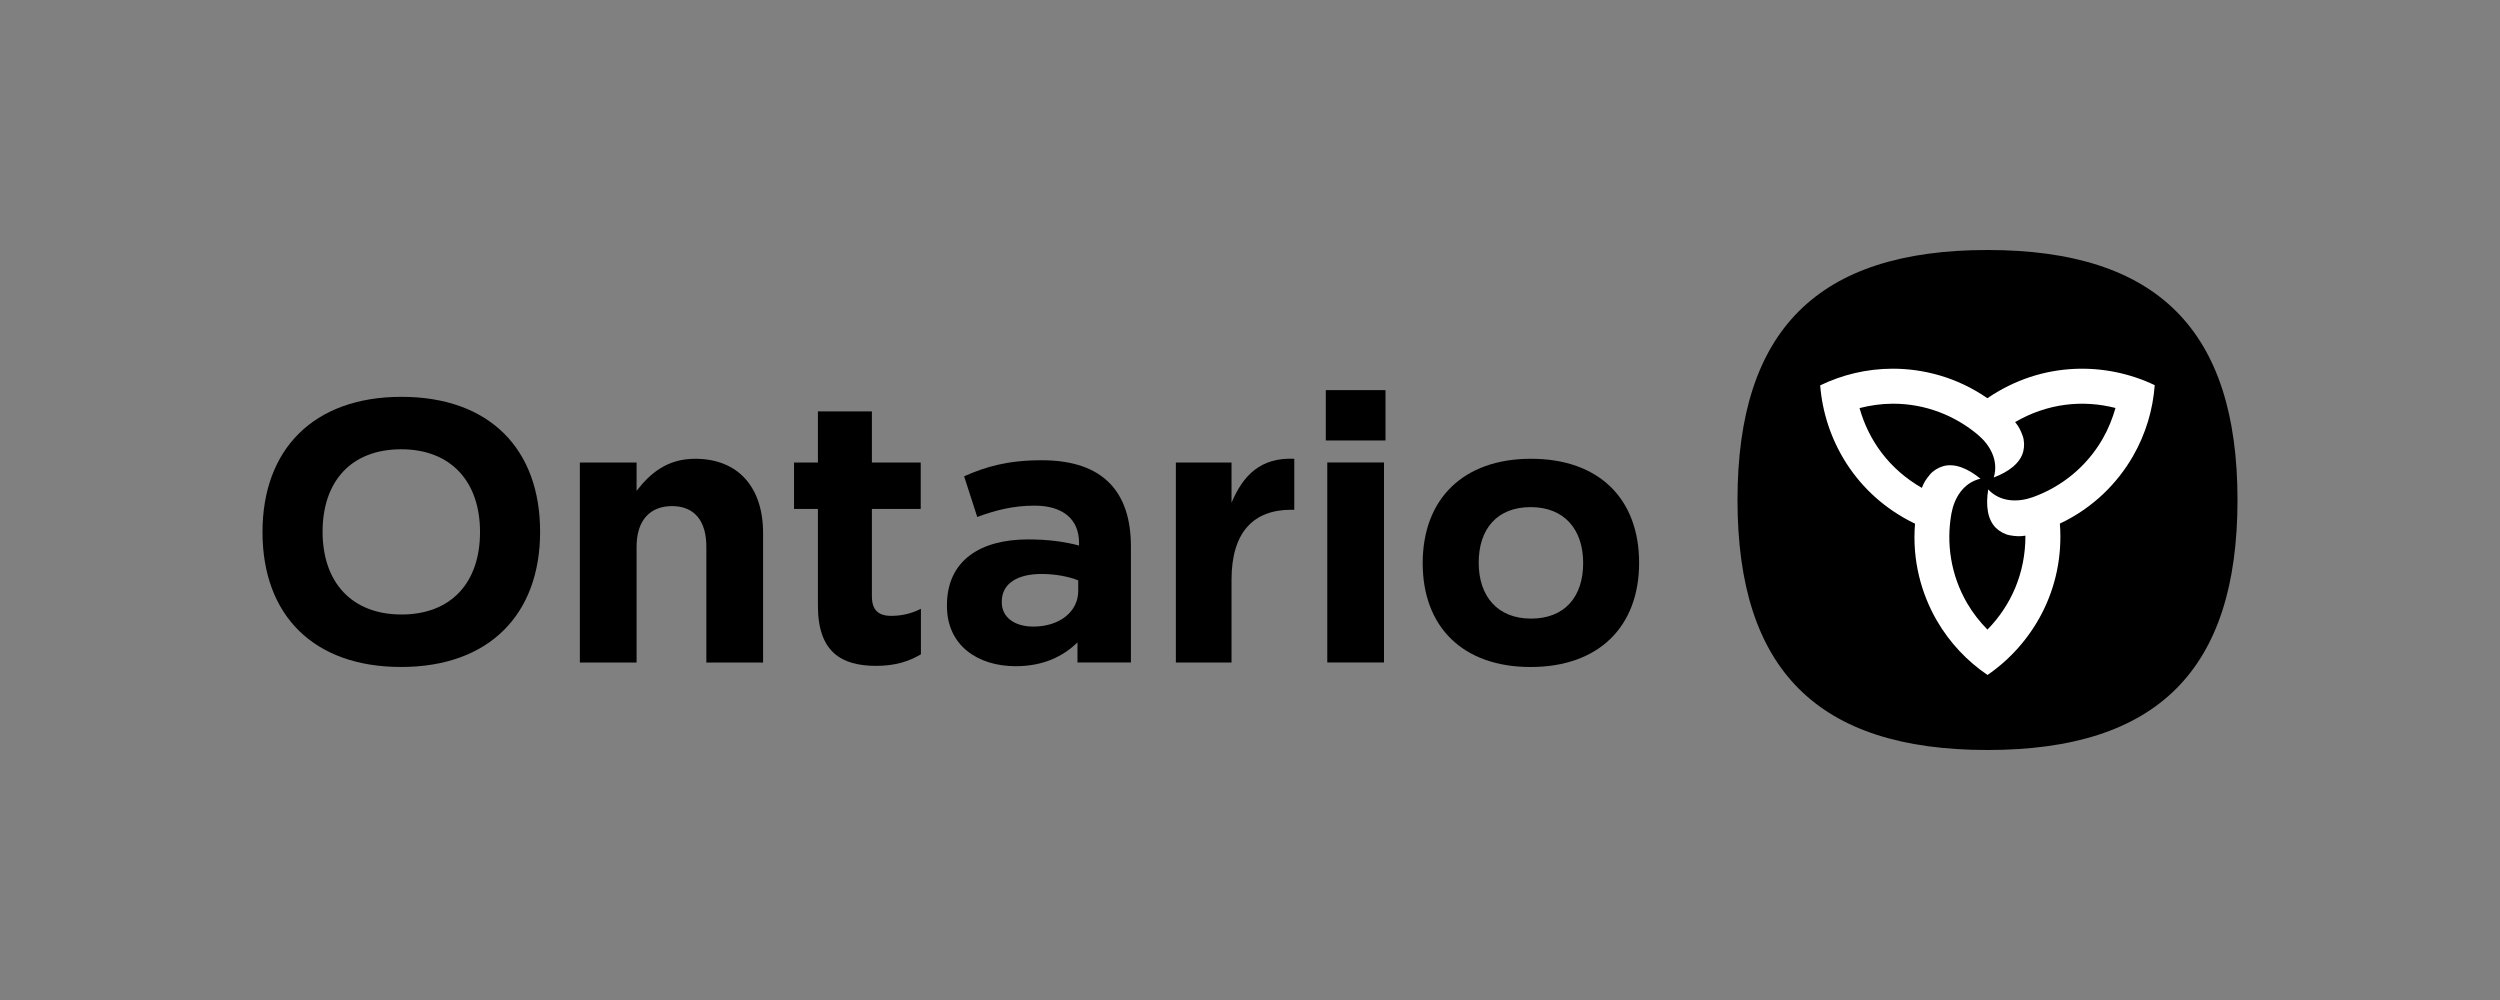
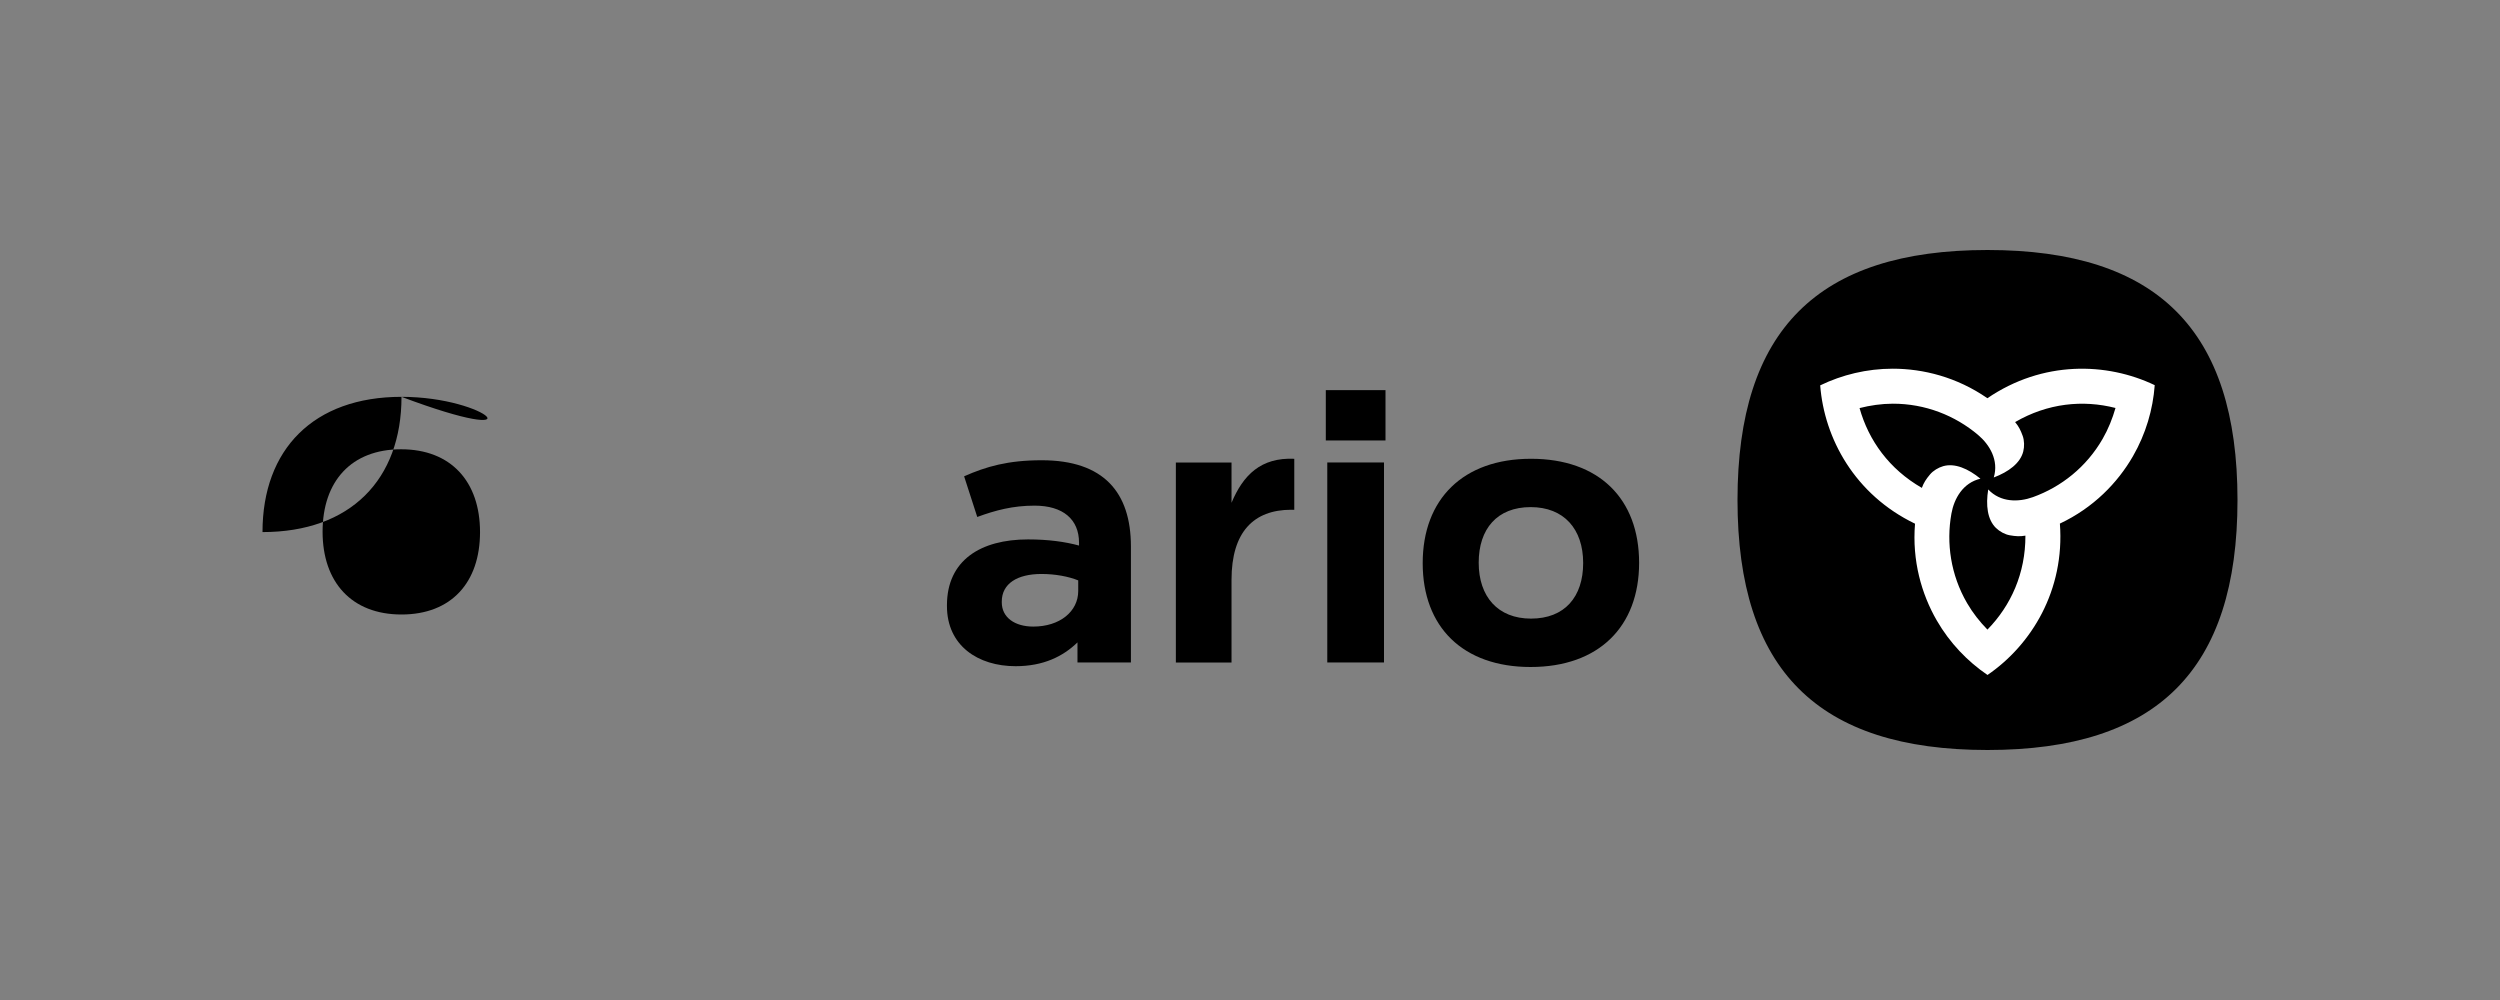
<svg xmlns="http://www.w3.org/2000/svg" version="1.1" id="Layer_1" x="0px" y="0px" viewBox="0 0 900 360" style="enable-background:new 0 0 900 360;" xml:space="preserve">
  <rect x="0" y="0" width="900" height="360" fill="#808080" stroke="none" />
  <style type="text/css">
	.st0{fill:none;}
	.st1{fill:#FFFFFF;}
</style>
-   <rect x="0" y="0" class="st0" width="900" height="360" />
  <g>
-     <path d="M144.54,142.86c-31.65,0-50.04,18.88-50.04,48.69c0,29.82,18.25,48.56,49.9,48.56c31.65,0,50.04-18.88,50.04-48.69   C194.44,161.6,176.19,142.86,144.54,142.86z M144.53,221.22c-17.94,0-28.4-11.63-28.4-29.8s10.34-29.68,28.28-29.68   c17.94,0,28.4,11.63,28.4,29.8C172.81,209.71,162.47,221.22,144.53,221.22z" />
-     <path d="M254.29,238.5v-41.66c0-9.67-4.57-14.64-12.36-14.64s-12.76,4.97-12.76,14.64v41.66h-20.42v-72h20.42v10.21   c4.7-6.04,10.75-11.55,21.09-11.55c15.45,0,24.45,10.21,24.45,26.73v46.61H254.29z" />
-     <path d="M313.89,214.72c0,4.7,2.13,6.99,6.97,6.99c3.98,0,7.54-0.94,10.67-2.55v16.39c-4.3,2.55-9.27,4.16-16.12,4.16   c-12.49,0-20.96-4.97-20.96-21.63v-34.87h-8.6V166.5h8.6v-18.4h19.43v18.4h17.58v16.71h-17.58V214.72z" />
+     <path d="M144.54,142.86c-31.65,0-50.04,18.88-50.04,48.69c31.65,0,50.04-18.88,50.04-48.69   C194.44,161.6,176.19,142.86,144.54,142.86z M144.53,221.22c-17.94,0-28.4-11.63-28.4-29.8s10.34-29.68,28.28-29.68   c17.94,0,28.4,11.63,28.4,29.8C172.81,209.71,162.47,221.22,144.53,221.22z" />
    <path d="M375.02,165.69c-12.22,0-20.02,2.28-27.94,5.78l4.73,14.64c6.58-2.42,12.84-4.08,20.63-4.08   c10.21,0,16.01,4.89,16.01,13.35v1.02c-5.08-1.38-11.09-2.21-18.35-2.21c-17.06,0-29.2,7.49-29.2,23.72v0.27   c0,14.24,11.15,21.65,24.72,21.65c10,0,17.08-3.52,22.27-8.57v7.23h19.24v-41.78C407.12,177.25,397.32,165.69,375.02,165.69z    M388.16,212.76c0,7.39-6.65,12.81-16.18,12.81c-6.58,0-11.34-3.22-11.34-8.73v-0.27c0-6.45,5.56-9.94,14.29-9.94   c4.97,0,9.73,0.9,13.23,2.31V212.76z" />
    <path d="M464.87,183.51c-13.57,0-21.52,8.01-21.52,25.2v29.79h-20.04v-72h20.04v14.51c4.16-9.94,10.51-16.39,22.59-15.85v18.36   H464.87z" />
    <path d="M498.78,140.44v18.13h-21.49v-18.13H498.78l-0.38,0.38L498.78,140.44z M497.86,166.87l0.38-0.38h-20.42v72h20.42v-72   L497.86,166.87z" />
    <path d="M551.16,165.16c-24.44,0-38.99,14.51-38.99,37.58c0,23,14.48,37.38,38.85,37.38c24.51,0,39.06-14.51,39.06-37.51   C590.08,179.53,575.61,165.16,551.16,165.16z M551.16,222.7c-11.9,0-18.83-7.88-18.83-20.13c0-12.19,6.65-20.01,18.72-20.01   c11.95,0,18.89,7.88,18.89,20.12C569.94,214.88,563.29,222.7,551.16,222.7z" />
  </g>
  <path d="M715.5,90c-61.16,0-90,28.85-90,90c0,61.16,28.85,90,90,90c61.15,0,90-28.84,90-90C805.5,118.85,776.65,90,715.5,90" />
  <path class="st1" d="M715.46,143.36C715.46,143.37,715.46,143.37,715.46,143.36c-10.99-7.61-23.12-10.63-34.07-10.63  c-9.34,0-18.25,2.2-26.12,6c1.47,19.1,12.44,39.34,34.14,49.8c-1.1,13.33,2.35,25.35,7.83,34.84c4.67,8.09,11.03,14.7,18.26,19.62  c15.81-10.82,27.86-30.46,26.06-54.5c12.11-5.71,20.8-14.71,26.28-24.21c4.67-8.09,7.22-16.9,7.86-25.62  C758.42,130.38,735.38,129.77,715.46,143.36z M756.94,158c-5.83,10.13-14.89,17.29-25.07,20.96c-5.18,1.87-11.68,1.95-16.11-2.76  c-0.92,5.64-0.32,10.84,2.79,13.87c1.31,1.28,3.24,2.33,4.97,2.63c2.14,0.38,3.67,0.47,5.63,0.13c0.04,13.53-5.19,25.15-13.67,33.83  c-2.75-2.81-5.29-6.01-7.35-9.57c-5.86-10.11-7.53-21.54-5.62-32.19c0.97-5.42,4.15-11.09,10.45-12.57  c-4.42-3.62-9.23-5.69-13.4-4.51c-1.76,0.5-3.64,1.64-4.76,2.99c-1.4,1.67-2.25,2.95-2.93,4.83c-11.72-6.73-19.16-17.06-22.43-28.73  c3.81-0.97,7.85-1.57,11.96-1.58c11.69-0.02,22.41,4.25,30.69,11.23c4.21,3.55,7.53,9.14,5.67,15.33c5.34-2.02,9.55-5.14,10.61-9.35  c0.45-1.77,0.4-3.97-0.2-5.62c-0.75-2.06-1.44-3.43-2.73-4.97c11.7-6.8,24.38-8.09,36.14-5.08  C760.5,150.64,758.99,154.44,756.94,158z" />
  <g>
</g>
  <g>
</g>
  <g>
</g>
  <g>
</g>
  <g>
</g>
  <g>
</g>
</svg>